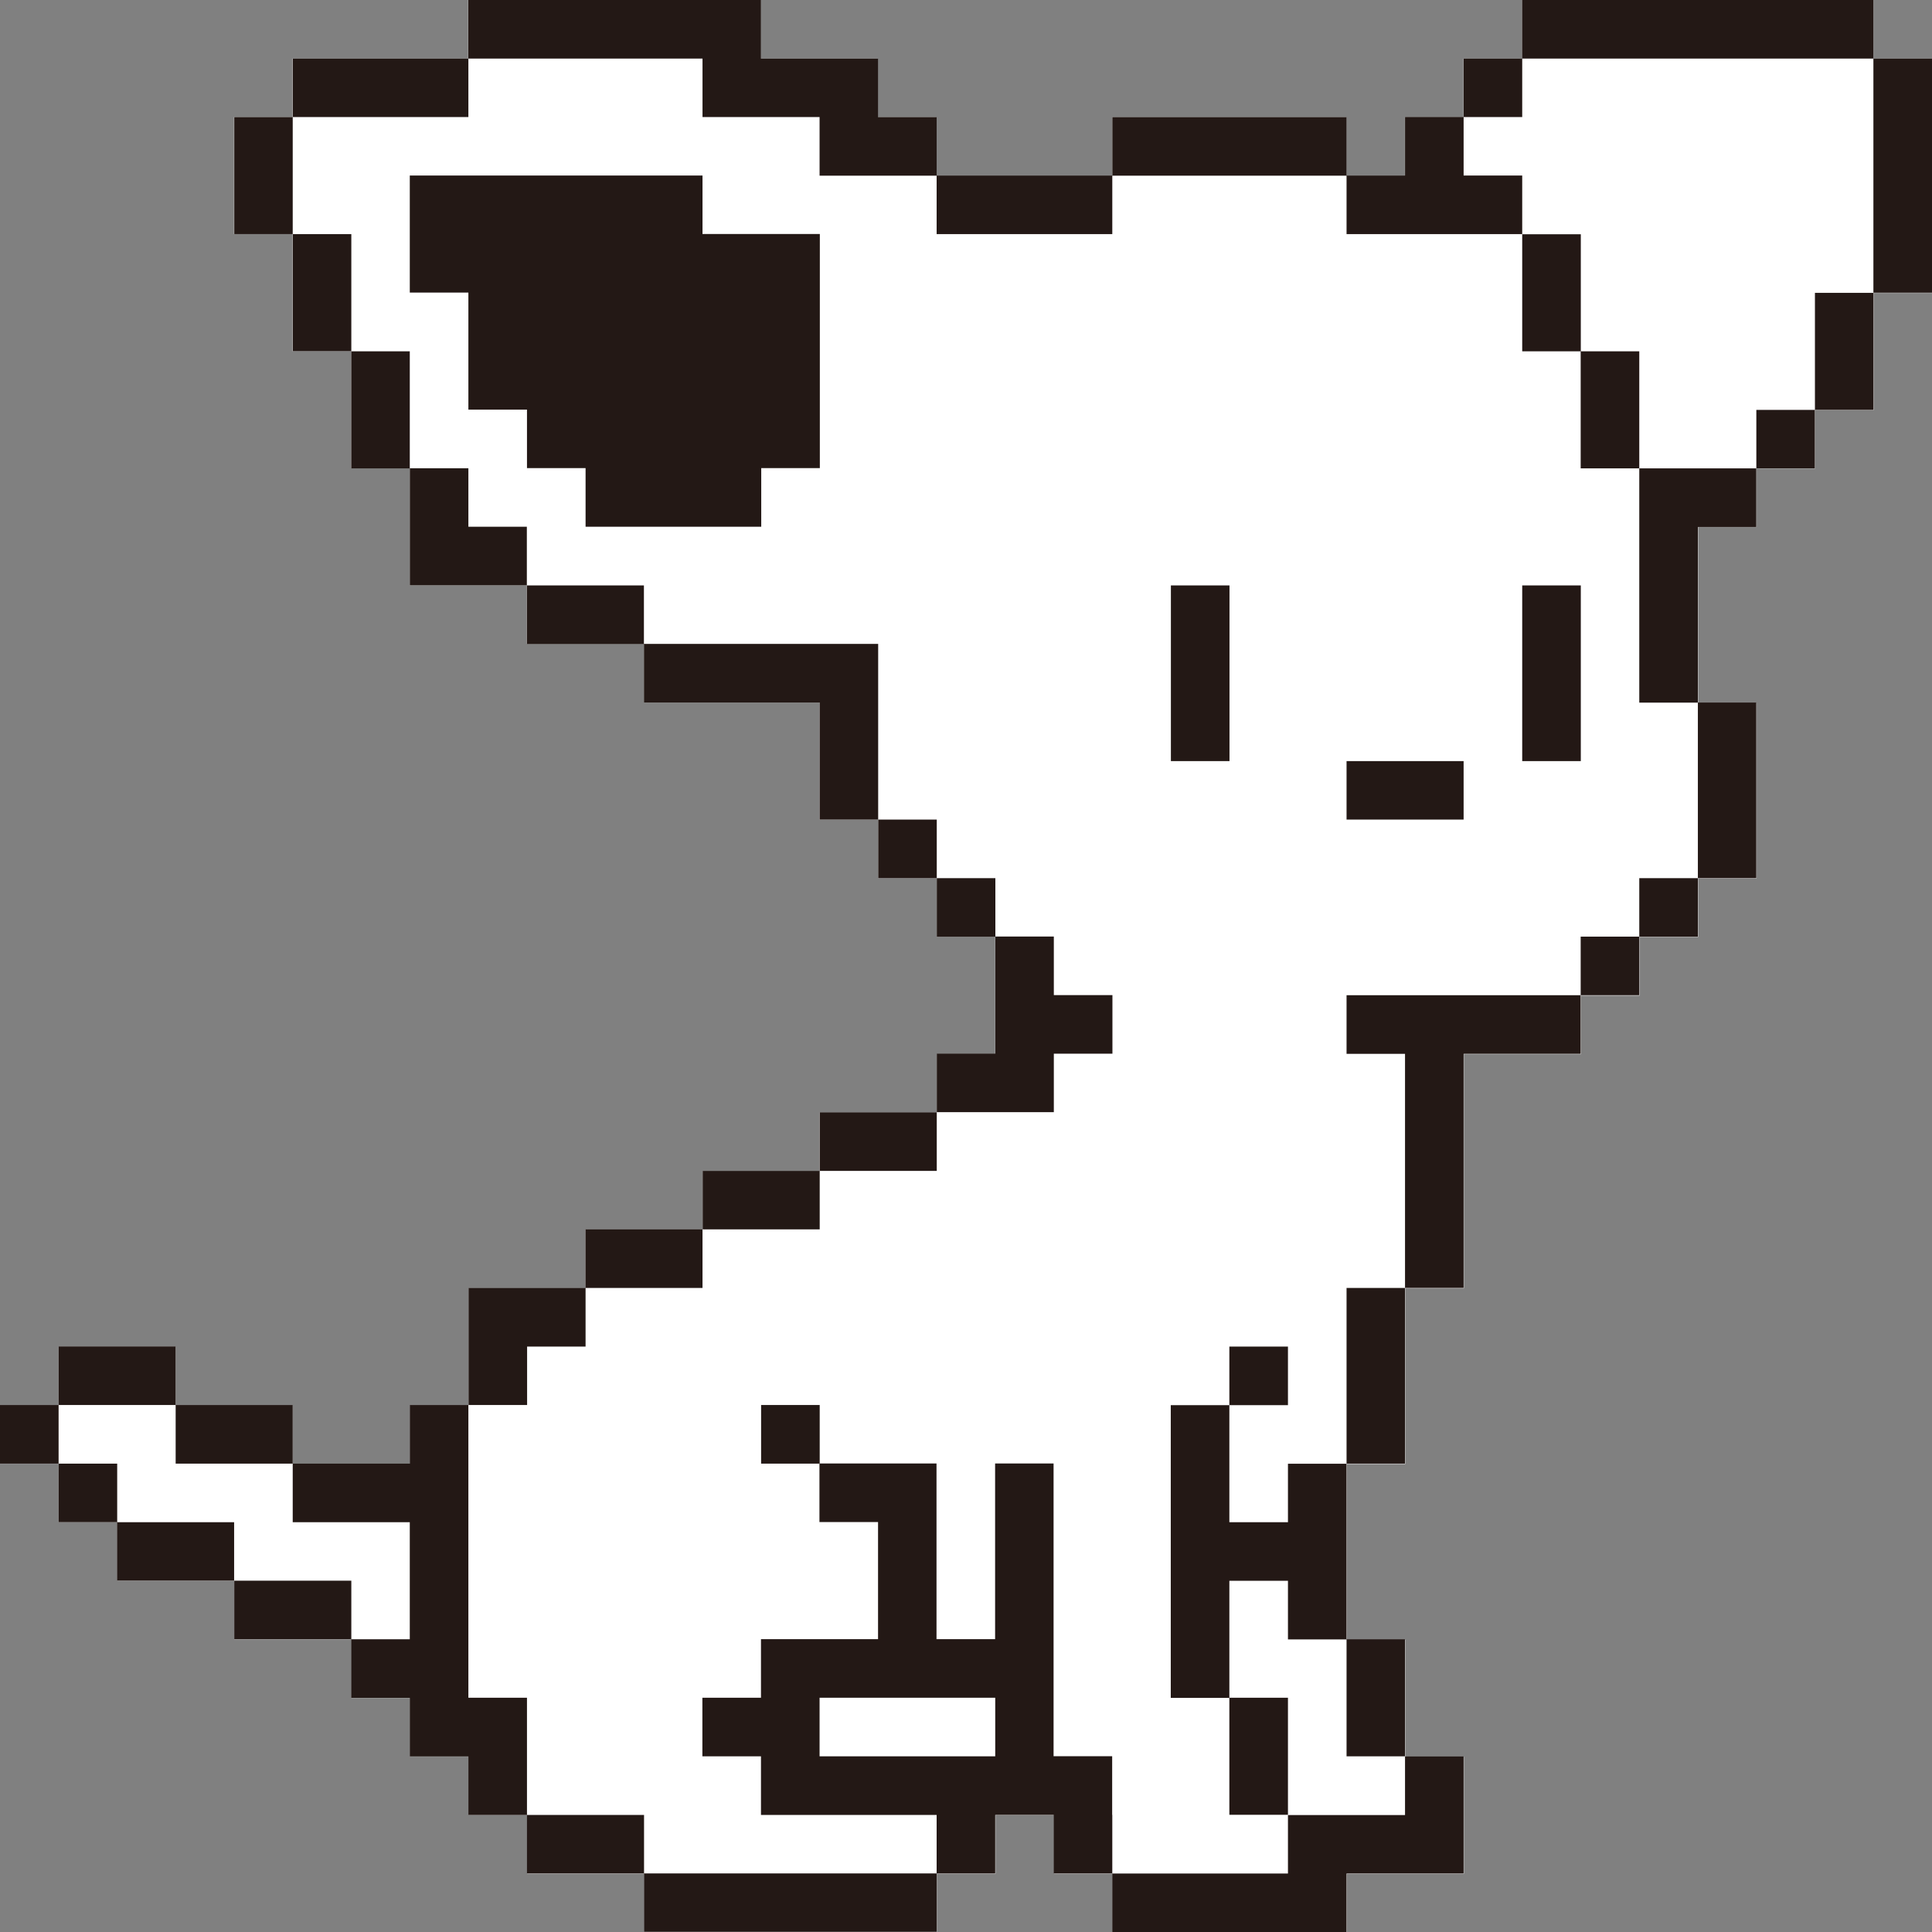
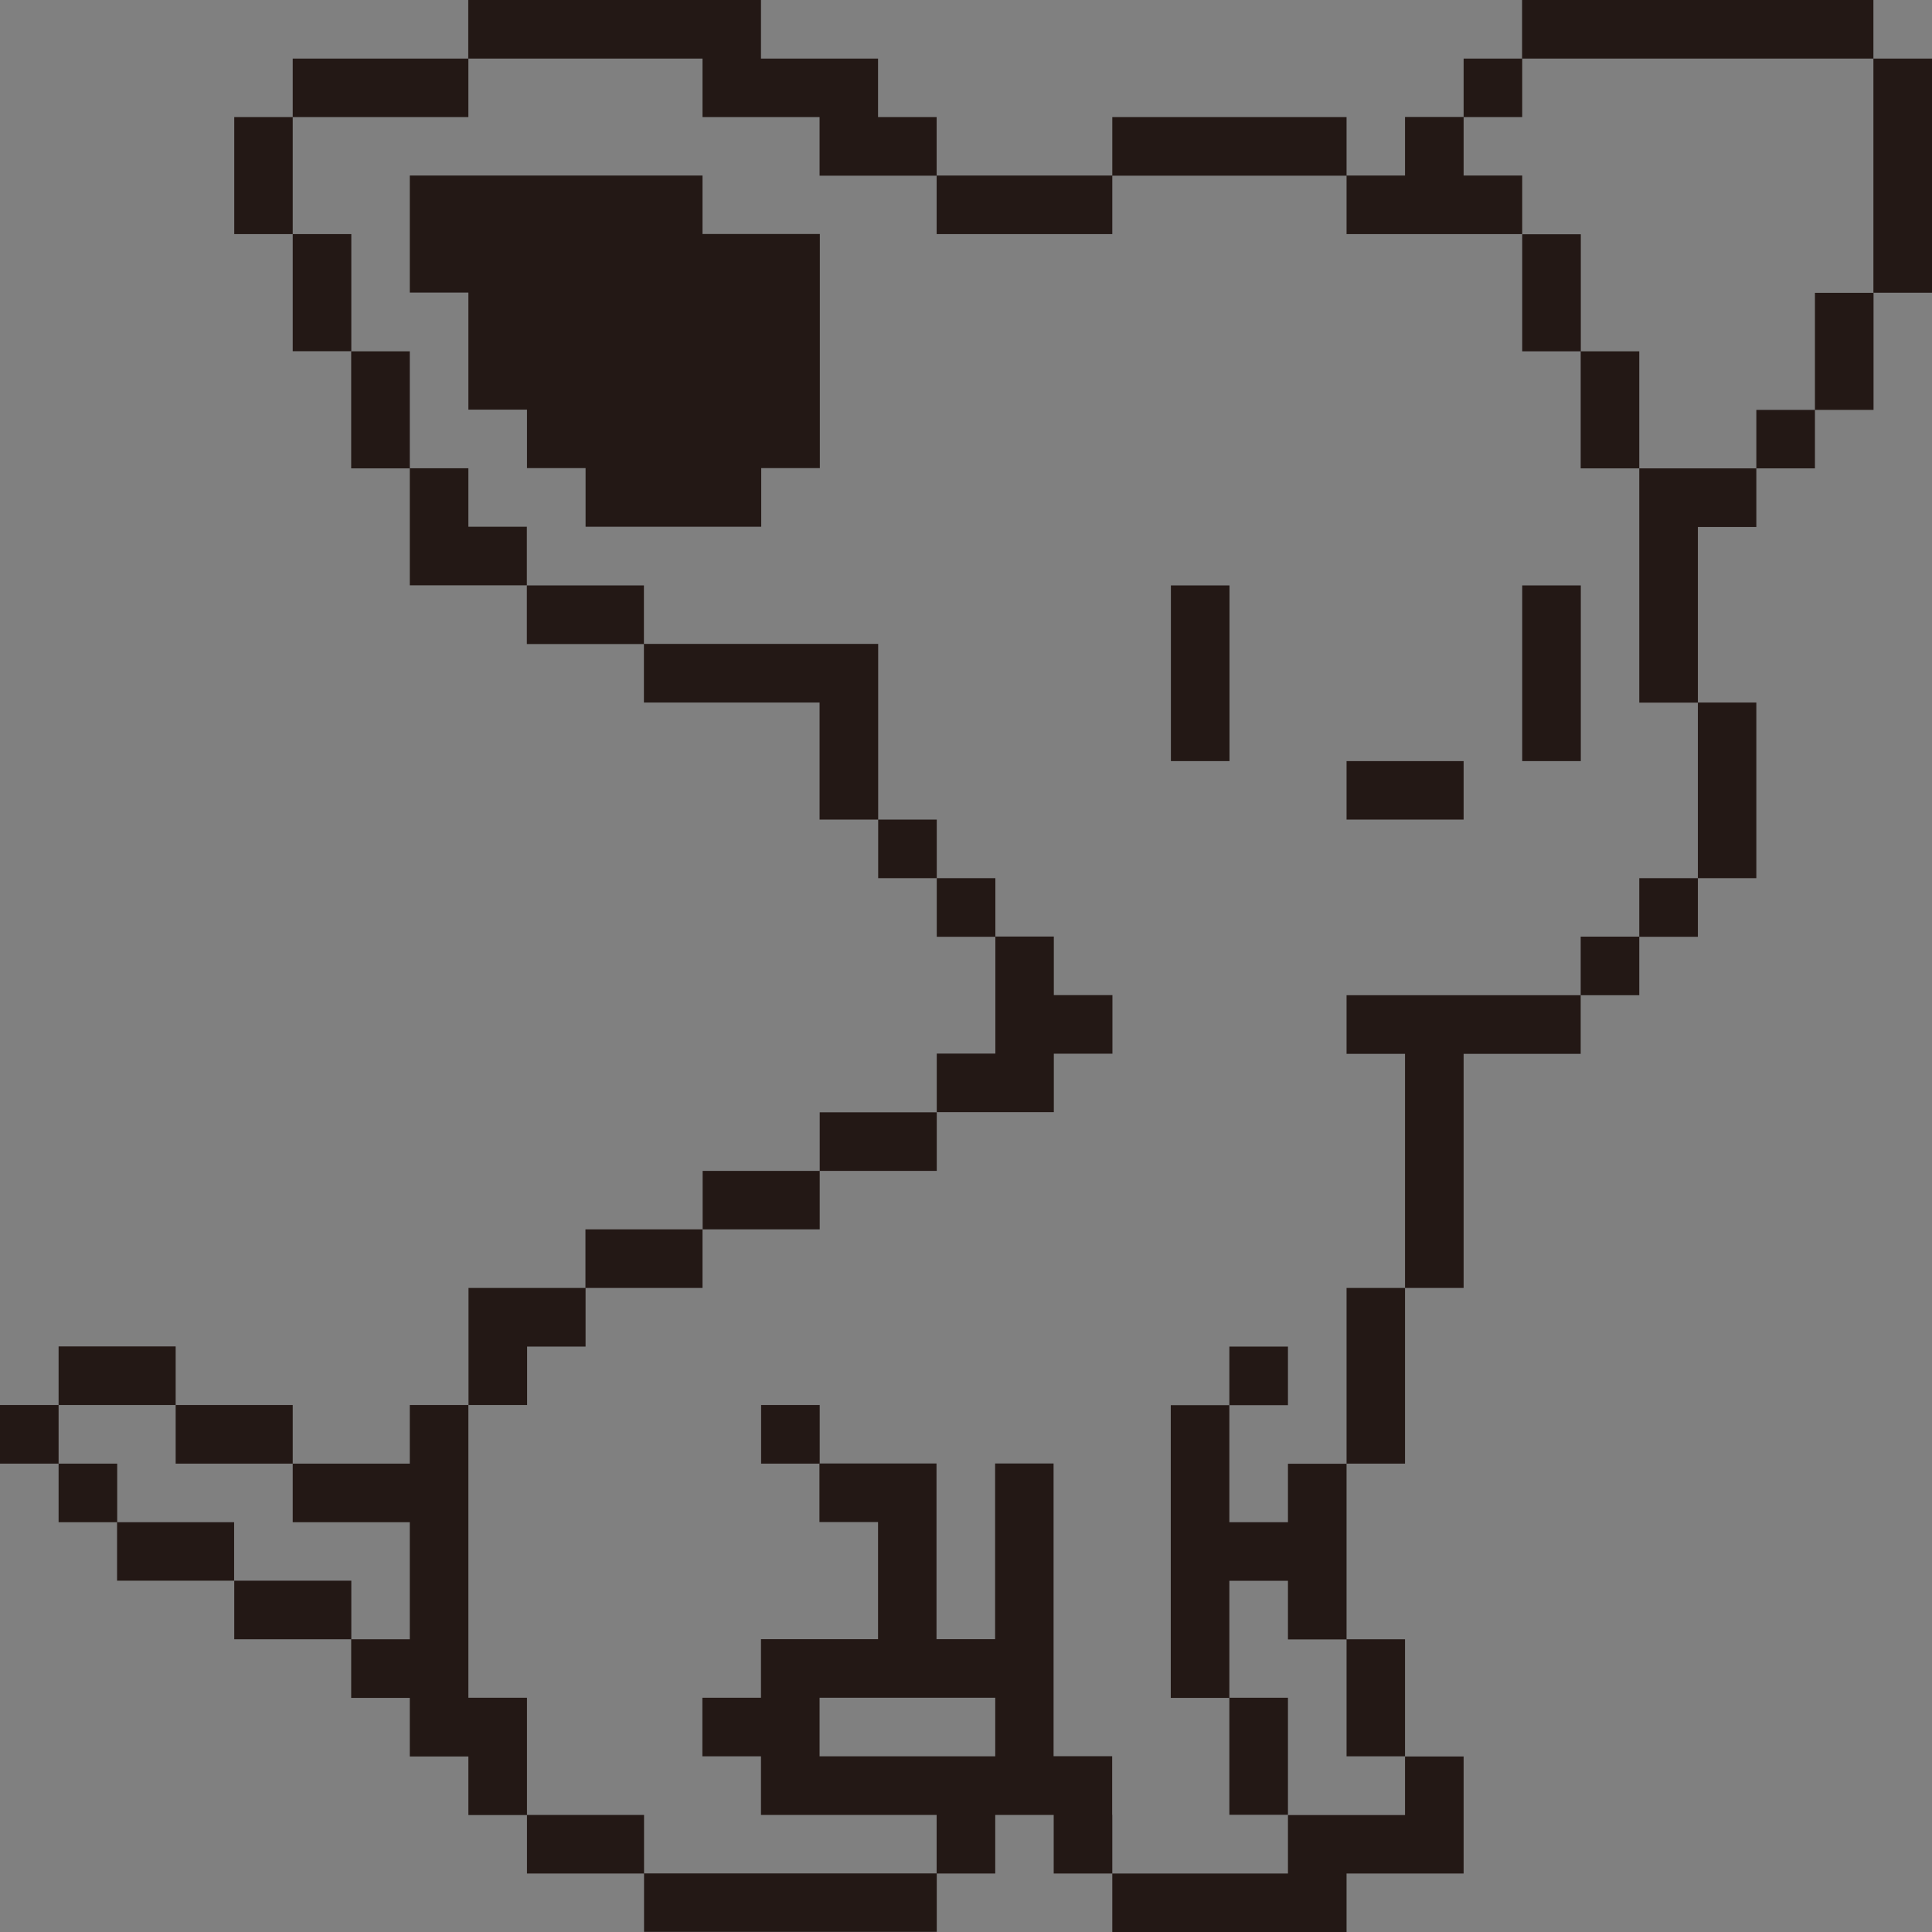
<svg xmlns="http://www.w3.org/2000/svg" id="dot-cello01" data-name="dot-cello01" class="dot-cello01" viewBox="0 0 152 152">
  <rect x="0" y="0" width="152" height="152" fill="#808080" stroke="none" />
  <defs>
    <style> .line { fill: #231815; } .bg { fill: #fff; } </style>
  </defs>
-   <path class="bg" d="M147.39,4.61V0h-27.64v4.61h-4.61v4.6h-4.61v4.61h-4.6v-4.61h-18.43v4.61h-13.82v-4.61h-4.61v-4.6h-9.21V0h-23.03v4.61h-13.82v4.6h-4.6v9.21h4.6v9.21h4.61v9.21h4.61v9.21h9.21v4.61h9.21v4.61h13.82v9.21h4.61v4.61h4.61v4.61h4.61v9.21h-4.61v4.61h-9.21v4.61h-9.21v4.6h-9.21v4.61h-9.21v9.21h-4.61v4.61h-9.21v-4.61h-9.21v-4.61H4.61v4.61H0v4.61h4.61v4.61h4.61v4.6h9.21v4.61h9.21v4.61h4.61v4.61h4.61v4.61h4.61v4.61h9.21v4.6h23.03v-4.6h4.61v-4.61h4.6v4.61h4.61v4.6h18.43v-4.6h9.21v-9.21h-4.61v-9.21h-4.6v-13.82h4.6v-13.82h4.61v-18.42h9.21v-4.61h4.61v-4.61h4.61v-4.61h4.6v-13.82h-4.6v-13.82h4.6v-4.61h4.61v-4.6h4.61v-9.21h4.61V4.61h-4.61Z" />
  <path class="line" d="M152,4.61v18.42h-4.61V4.61h4.61ZM142.79,27.64v4.61h4.61v-9.21h-4.61v4.61ZM138.18,36.85h4.61v-4.6h-4.61v4.6ZM133.58,69.09h4.6v-13.82h-4.6v13.82ZM128.97,73.7h4.61v-4.61h-4.61v4.61ZM128.97,36.85v18.43h4.61v-13.82h4.6v-4.61h-9.21ZM124.36,78.3h4.61v-4.61h-4.61v4.61ZM124.36,36.85h4.61v-9.21h-4.61v9.21ZM147.39,4.61V0h-27.64v4.61h27.64ZM119.76,59.88h4.61v-13.82h-4.61v13.82ZM119.76,27.64h4.61v-9.21h-4.61v9.21ZM105.94,78.3v4.61h4.6v18.42h4.61v-18.42h9.21v-4.61h-18.42ZM119.76,4.61h-4.61v4.6h4.61v-4.6ZM101.33,142.79v4.61h-13.82v4.6h18.43v-4.6h9.21v-9.21h-4.61v4.61h-9.21ZM105.94,138.18h4.6v-9.21h-4.6v9.21ZM105.94,115.15h4.6v-13.82h-4.6v13.82ZM105.94,59.88v4.6h9.21v-4.6h-9.21ZM119.76,18.42v-4.61h-4.61v-4.61h-4.61v4.61h-4.6v4.61h13.82ZM101.33,119.76h-4.61v-9.21h-4.61v23.03h4.61v-9.21h4.61v4.61h4.61v-13.82h-4.61v4.61ZM101.33,133.57h-4.61v9.21h4.61v-9.21ZM101.33,105.94h-4.61v4.61h4.61v-4.61ZM92.12,59.88h4.61v-13.82h-4.61v13.82ZM105.94,13.82v-4.61h-18.43v4.61h18.43ZM87.51,142.79v4.61h-4.61v-4.61h-4.6v4.61h-4.61v-4.61h-13.82v-4.61h-4.61v-4.61h4.61v-4.61h9.21v-9.21h-4.61v-4.61h9.21v13.82h4.61v-13.82h4.6v23.03h4.61v4.61ZM78.3,138.18v-4.61h-13.82v4.61h13.82ZM82.91,87.51v-4.61h4.61v-4.61h-4.61v-4.61h-4.6v9.21h-4.61v4.61h9.21ZM73.7,69.09v4.61h4.61v-4.61h-4.61ZM87.51,18.42v-4.61h-13.82v4.61h13.82ZM73.7,92.12v-4.61h-9.21v4.61h9.21ZM69.09,64.48v4.61h4.61v-4.61h-4.61ZM64.49,147.39h-13.82v4.6h23.03v-4.6h-9.21ZM69.09,55.27v-4.61h-18.43v4.61h13.82v9.21h4.61v-9.21ZM59.88,110.54v4.61h4.61v-4.61h-4.61ZM64.49,96.72v-4.6h-9.21v4.6h9.21ZM55.27,18.42v-4.61h-23.03v9.21h4.61v9.21h4.61v4.6h4.61v4.61h13.82v-4.61h4.61v-18.42h-9.21ZM55.27,101.33v-4.61h-9.21v4.61h9.21ZM41.46,142.79v4.61h9.21v-4.61h-9.21ZM46.06,46.06h-4.61v4.61h9.21v-4.61h-4.6ZM55.27,4.61v4.6h9.21v4.61h9.21v-4.61h-4.61v-4.6h-9.21V0h-23.03v4.61h18.42ZM41.46,133.57h-4.61v-23.03h-4.61v4.61h-9.21v4.61h9.21v9.21h-4.61v4.61h4.61v4.61h4.61v4.61h4.61v-9.21ZM41.46,105.94h4.61v-4.61h-9.21v9.21h4.61v-4.61ZM36.85,41.45v-4.61h-4.61v9.21h9.21v-4.61h-4.61ZM32.24,27.64h-4.61v9.21h4.61v-9.21ZM36.85,9.21v-4.6h-13.82v4.6h13.82ZM18.43,124.36v4.61h9.21v-4.61h-9.21ZM27.64,18.42h-4.61v9.21h4.61v-9.21ZM23.03,9.21h-4.6v9.21h4.6v-9.21ZM9.21,119.76v4.6h9.21v-4.6h-9.21ZM23.03,115.15v-4.61h-9.21v4.61h9.21ZM13.82,110.54v-4.61H4.61v4.61h9.21ZM4.61,115.15v4.61h4.61v-4.61h-4.61ZM0,110.54v4.61h4.61v-4.61H0Z" />
</svg>